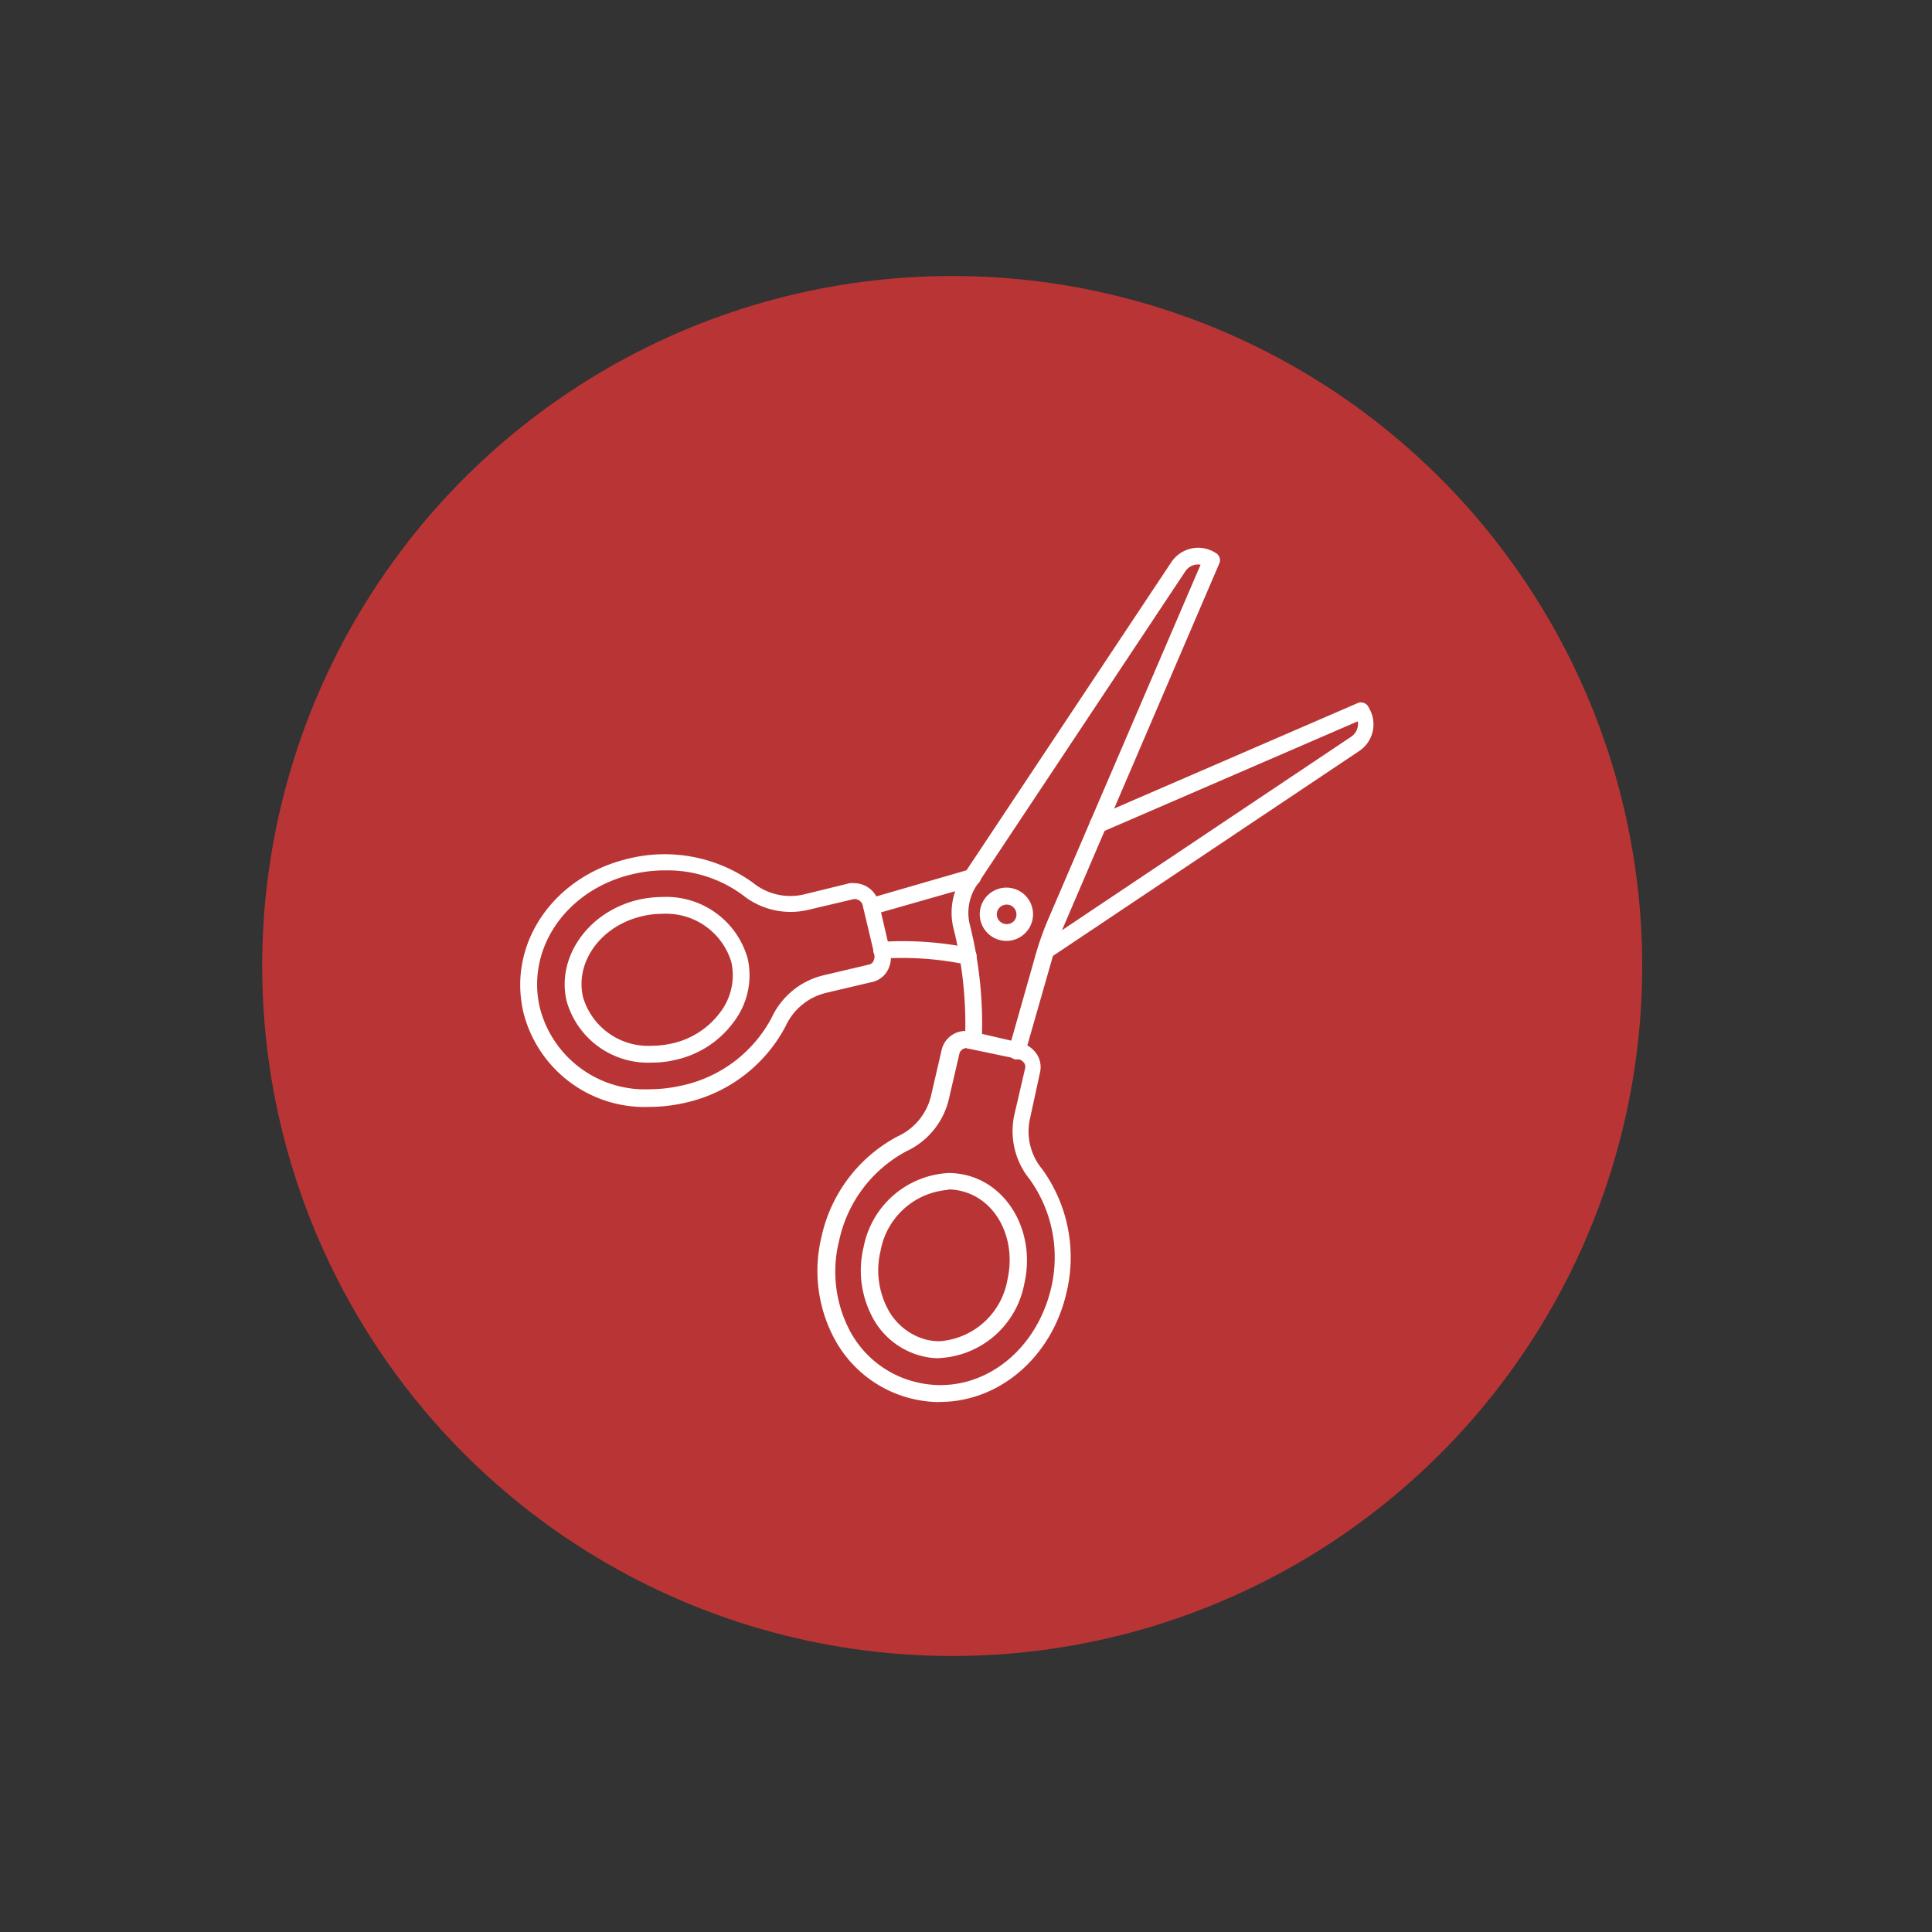
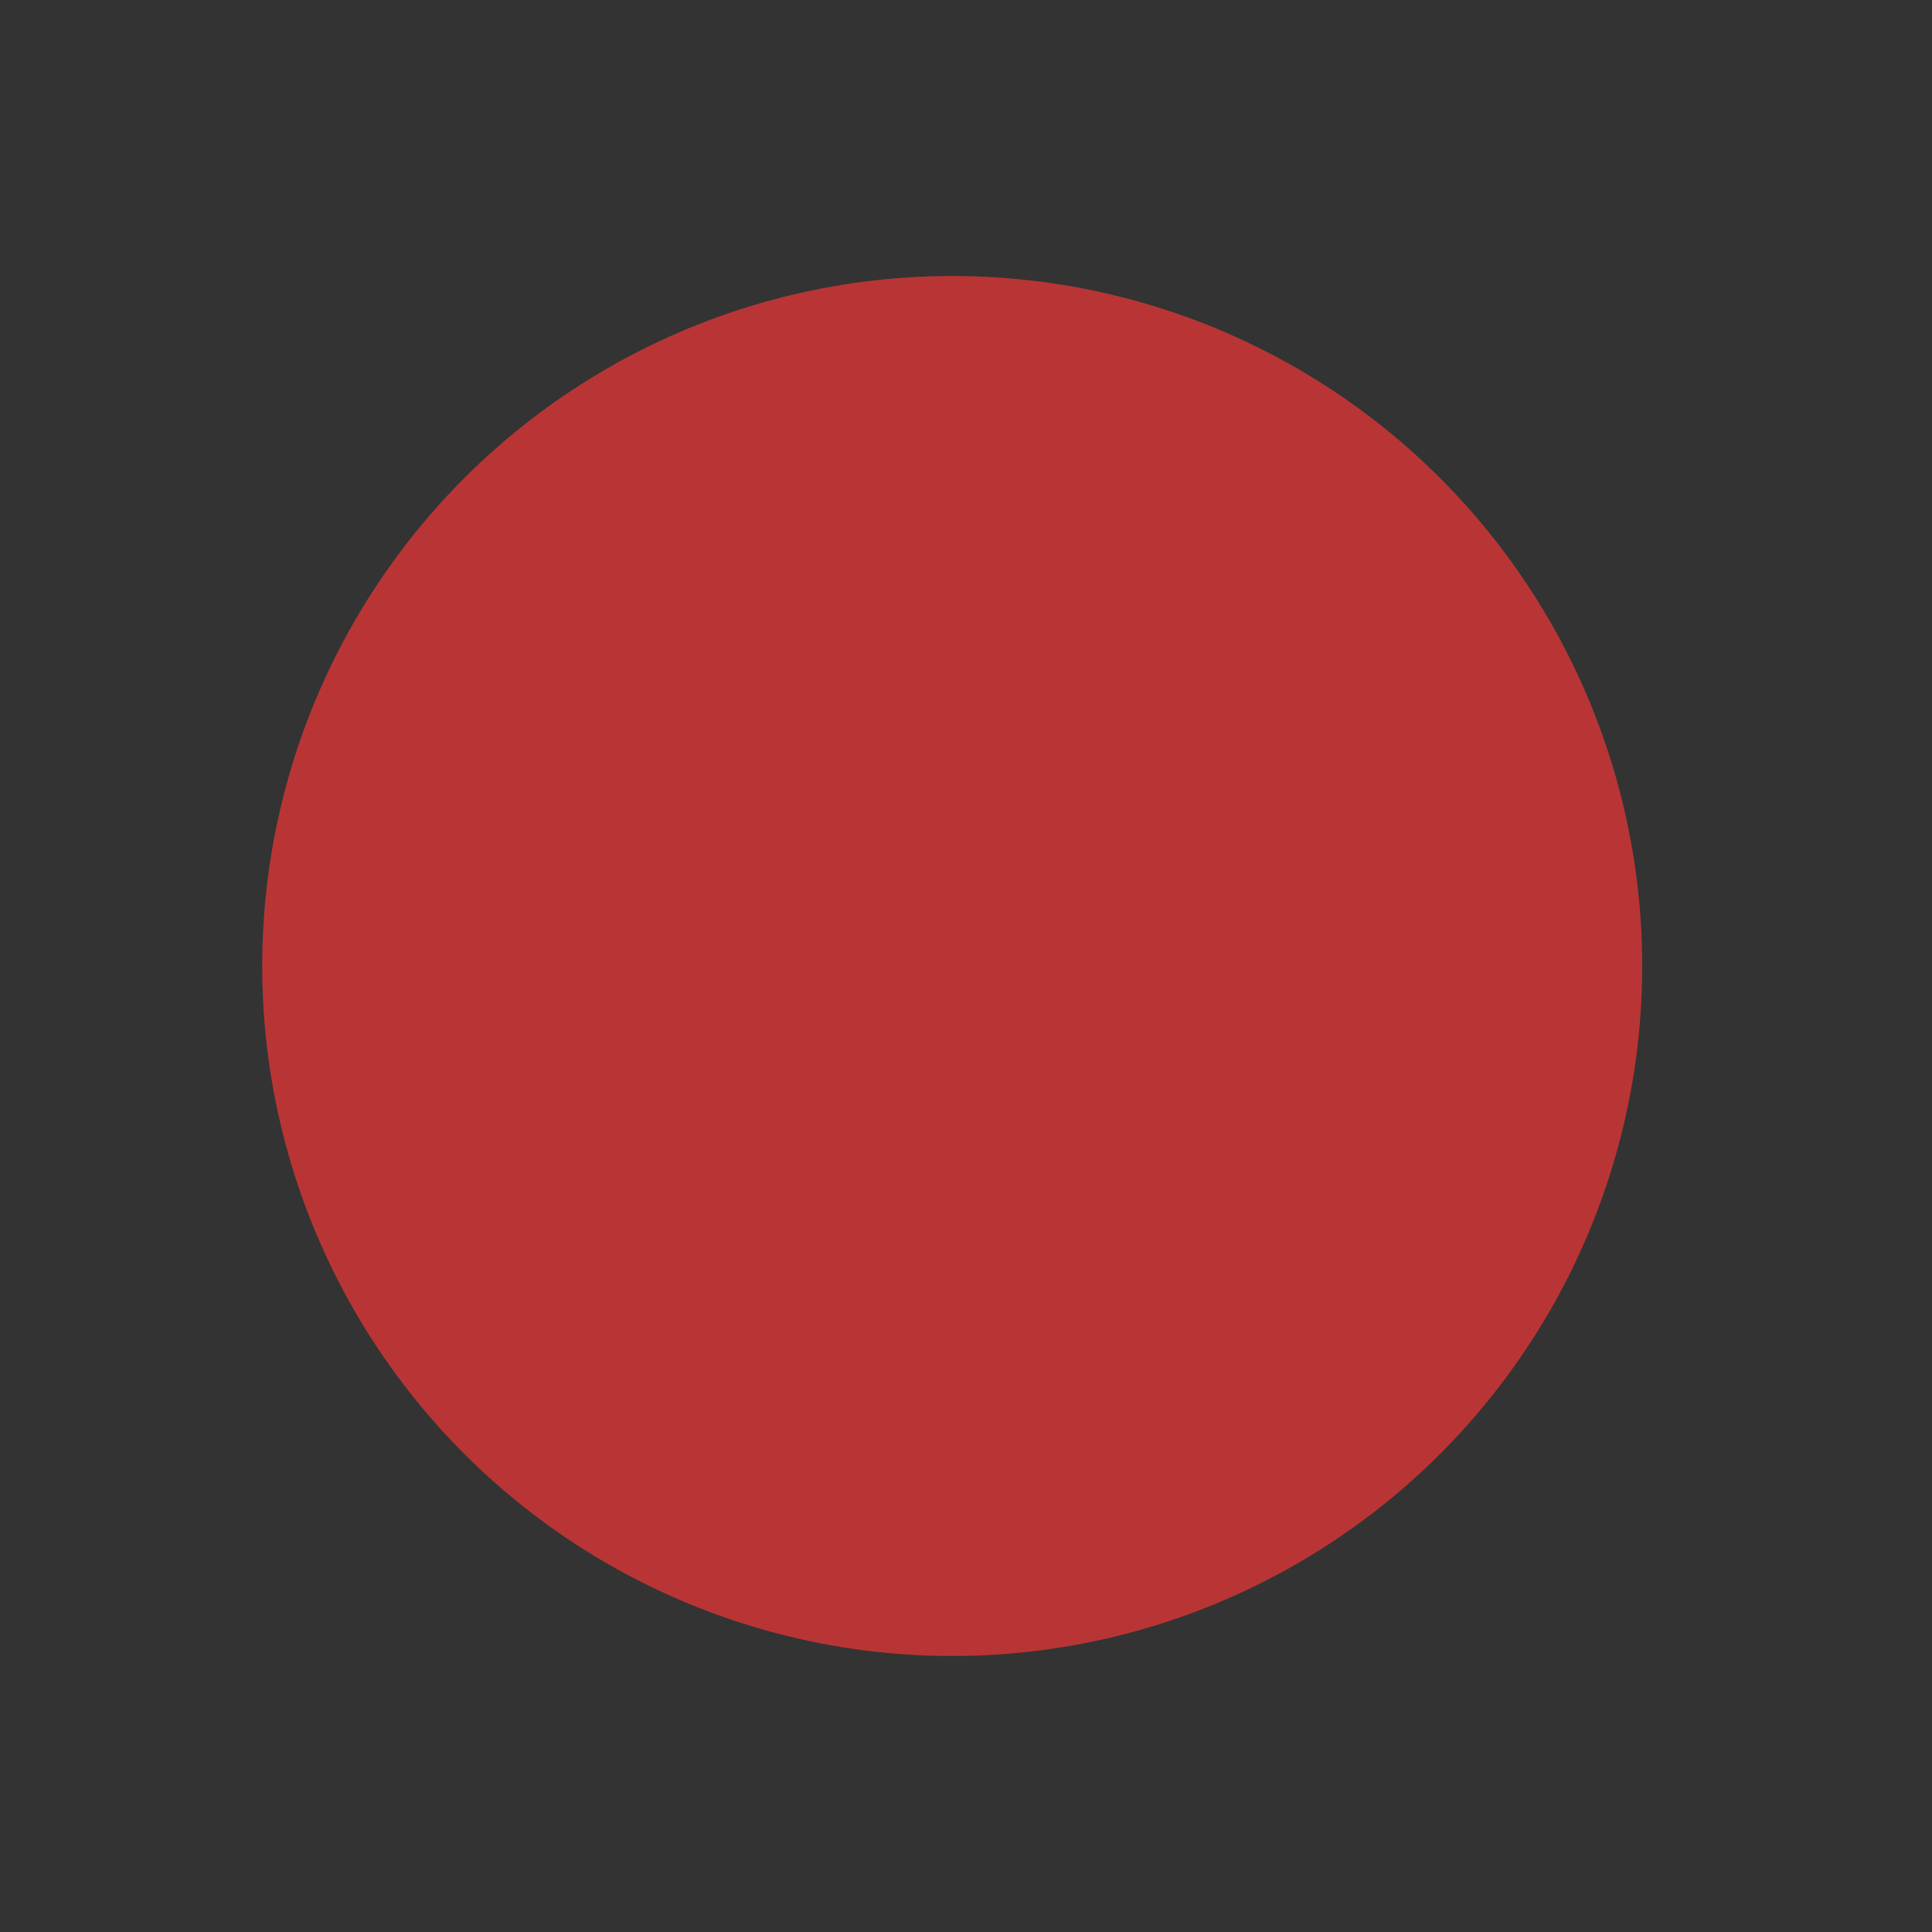
<svg xmlns="http://www.w3.org/2000/svg" id="Layer_1" data-name="Layer 1" viewBox="0 0 140 140">
  <rect x="0" y="0" width="140" height="140" fill="#333333" stroke="none" />
  <defs>
    <style>.cls-1{fill:none;}.cls-2{fill:#b93535;}.cls-3{clip-path:url(#clip-path);}.cls-4{fill:#fff;}</style>
    <clipPath id="clip-path">
-       <rect class="cls-1" x="35.5" y="38.5" width="65" height="65" />
-     </clipPath>
+       </clipPath>
  </defs>
  <title>circle-remove-padding</title>
  <circle class="cls-2" cx="69" cy="70" r="50" />
  <g class="cls-3">
    <g class="cls-3">
-       <path class="cls-4" d="M70.1,69.89H70a22.66,22.66,0,0,0-6-.43.61.61,0,1,1-.12-1.21,24.08,24.08,0,0,1,6.38.44.6.6,0,0,1,.5.7.62.62,0,0,1-.6.51m5.68-.41a.58.58,0,0,1-.5-.27.6.6,0,0,1,.16-.84l22.42-15a1.12,1.12,0,0,0,.47-1.11l-18.49,8A.62.62,0,0,1,79,60a.61.61,0,0,1,.32-.8l19.06-8.25a.61.61,0,0,1,.78.27l.1.19a2.32,2.32,0,0,1-.75,3l-22.42,15a.59.59,0,0,1-.34.1M63.13,66.29A.61.61,0,0,1,63,65.1l6.64-1.92.65-.19a.61.61,0,0,1,.77.39.62.62,0,0,1-.4.77l-.68.21L63.3,66.27a.5.5,0,0,1-.17,0" />
-       <path class="cls-4" d="M46.87,80.21h.21a9.06,9.06,0,0,1-9.15-6.84c-1.17-5,2.18-9.87,7.61-11.15a10.94,10.94,0,0,1,9,1.73,4.31,4.31,0,0,0,3.73.86L61.57,64a1.61,1.61,0,0,1,.37,0,1.84,1.84,0,0,1,1.75,1.47l.81,3.46a1.91,1.91,0,0,1-.17,1.37,1.69,1.69,0,0,1-1.09.85l-3.31.78a4.35,4.35,0,0,0-3,2.43A10.87,10.87,0,0,1,49.7,79.9a11.79,11.79,0,0,1-2.62.31m1.14-17.14a10.28,10.28,0,0,0-2.4.28c-4.77,1.12-7.71,5.37-6.7,9.68a7.86,7.86,0,0,0,8,5.9h0a10.46,10.46,0,0,0,2.34-.28,9.66,9.66,0,0,0,6.46-4.91,5.56,5.56,0,0,1,3.77-3.07L63,69.89a.45.45,0,0,0,.29-.24.76.76,0,0,0,.06-.52l-.82-3.46a.61.61,0,0,0-.65-.52l-3.31.78a5.54,5.54,0,0,1-4.75-1.07,9.2,9.2,0,0,0-5.57-1.79M47.25,77h0a6.13,6.13,0,0,1-6.19-4.46c-.75-3.2,1.58-6.49,5.2-7.34A7.87,7.87,0,0,1,48,65a6.12,6.12,0,0,1,6.18,4.46,5.57,5.57,0,0,1-1,4.58A7.12,7.12,0,0,1,49,76.79a7.25,7.25,0,0,1-1.73.21M48,66.22a6,6,0,0,0-1.46.17c-3,.69-4.89,3.33-4.29,5.87a4.92,4.92,0,0,0,5,3.52,6.68,6.68,0,0,0,1.46-.17,5.94,5.94,0,0,0,3.5-2.28,4.43,4.43,0,0,0,.79-3.6,4.93,4.93,0,0,0-5-3.51" />
      <path class="cls-4" d="M73.7,76.76a.32.32,0,0,1-.17,0,.61.61,0,0,1-.42-.75L75,69.34a22.12,22.12,0,0,1,1-2.83L87,40.92a1.1,1.1,0,0,0-1.1.47L70.82,64.09a3.6,3.6,0,0,0-.56,2.85,29.34,29.34,0,0,1,.88,8.54.61.61,0,0,1-1.21-.12,28.57,28.57,0,0,0-.86-8.18,4.81,4.81,0,0,1,.73-3.76l15.09-22.7a2.34,2.34,0,0,1,3-.77l.19.11a.6.6,0,0,1,.27.78L77.13,67a22.05,22.05,0,0,0-.95,2.69l-1.9,6.64a.6.6,0,0,1-.58.44" />
-       <path class="cls-4" d="M68.1,101.6a8.69,8.69,0,0,1-7.57-4.47,10.43,10.43,0,0,1-1-7.51,10.84,10.84,0,0,1,5.53-7.28,4.33,4.33,0,0,0,2.42-3l.77-3.32a1.77,1.77,0,0,1,1.76-1.31,2.31,2.31,0,0,1,.46.05l3.46.8a2,2,0,0,1,1.16.77,1.72,1.72,0,0,1,.28,1.35L74.65,81a4.27,4.27,0,0,0,.87,3.72,10.9,10.9,0,0,1,1.75,9c-1.08,4.63-4.85,7.87-9.17,7.87m2-25.64a.55.55,0,0,0-.57.37l-.77,3.32a5.58,5.58,0,0,1-3.07,3.78,9.61,9.61,0,0,0-4.88,6.47,9.2,9.2,0,0,0,.82,6.63,7.4,7.4,0,0,0,4.82,3.65,7.5,7.5,0,0,0,1.69.2c3.75,0,7-2.85,8-6.92a9.68,9.68,0,0,0-1.53-8,5.53,5.53,0,0,1-1.09-4.74l.77-3.32a.5.5,0,0,0-.08-.37.78.78,0,0,0-.44-.28L70.24,76a.55.55,0,0,0-.18,0m-2,22.42a4.86,4.86,0,0,1-1.2-.14,5.57,5.57,0,0,1-3.68-2.91,7.2,7.2,0,0,1-.6-5A6.63,6.63,0,0,1,68.74,85a5.48,5.48,0,0,1,1.21.14c3.2.74,5.11,4.29,4.27,7.91a6.61,6.61,0,0,1-6.12,5.36m.64-12.19a5.39,5.39,0,0,0-4.93,4.42,6,6,0,0,0,.49,4.15,4.43,4.43,0,0,0,2.87,2.3,4.2,4.2,0,0,0,.93.1A5.39,5.39,0,0,0,73,92.75c.68-3-.82-5.86-3.37-6.45a4.08,4.08,0,0,0-.93-.11" />
      <path class="cls-4" d="M72.94,68.18h0a1.93,1.93,0,1,1,1.19-.42,1.91,1.91,0,0,1-1.19.42m0-2.63a.72.72,0,0,0-.43.15.7.7,0,0,0-.12,1,.73.73,0,0,0,1,.12.71.71,0,0,0,.11-1,.69.69,0,0,0-.55-.27" />
    </g>
  </g>
</svg>